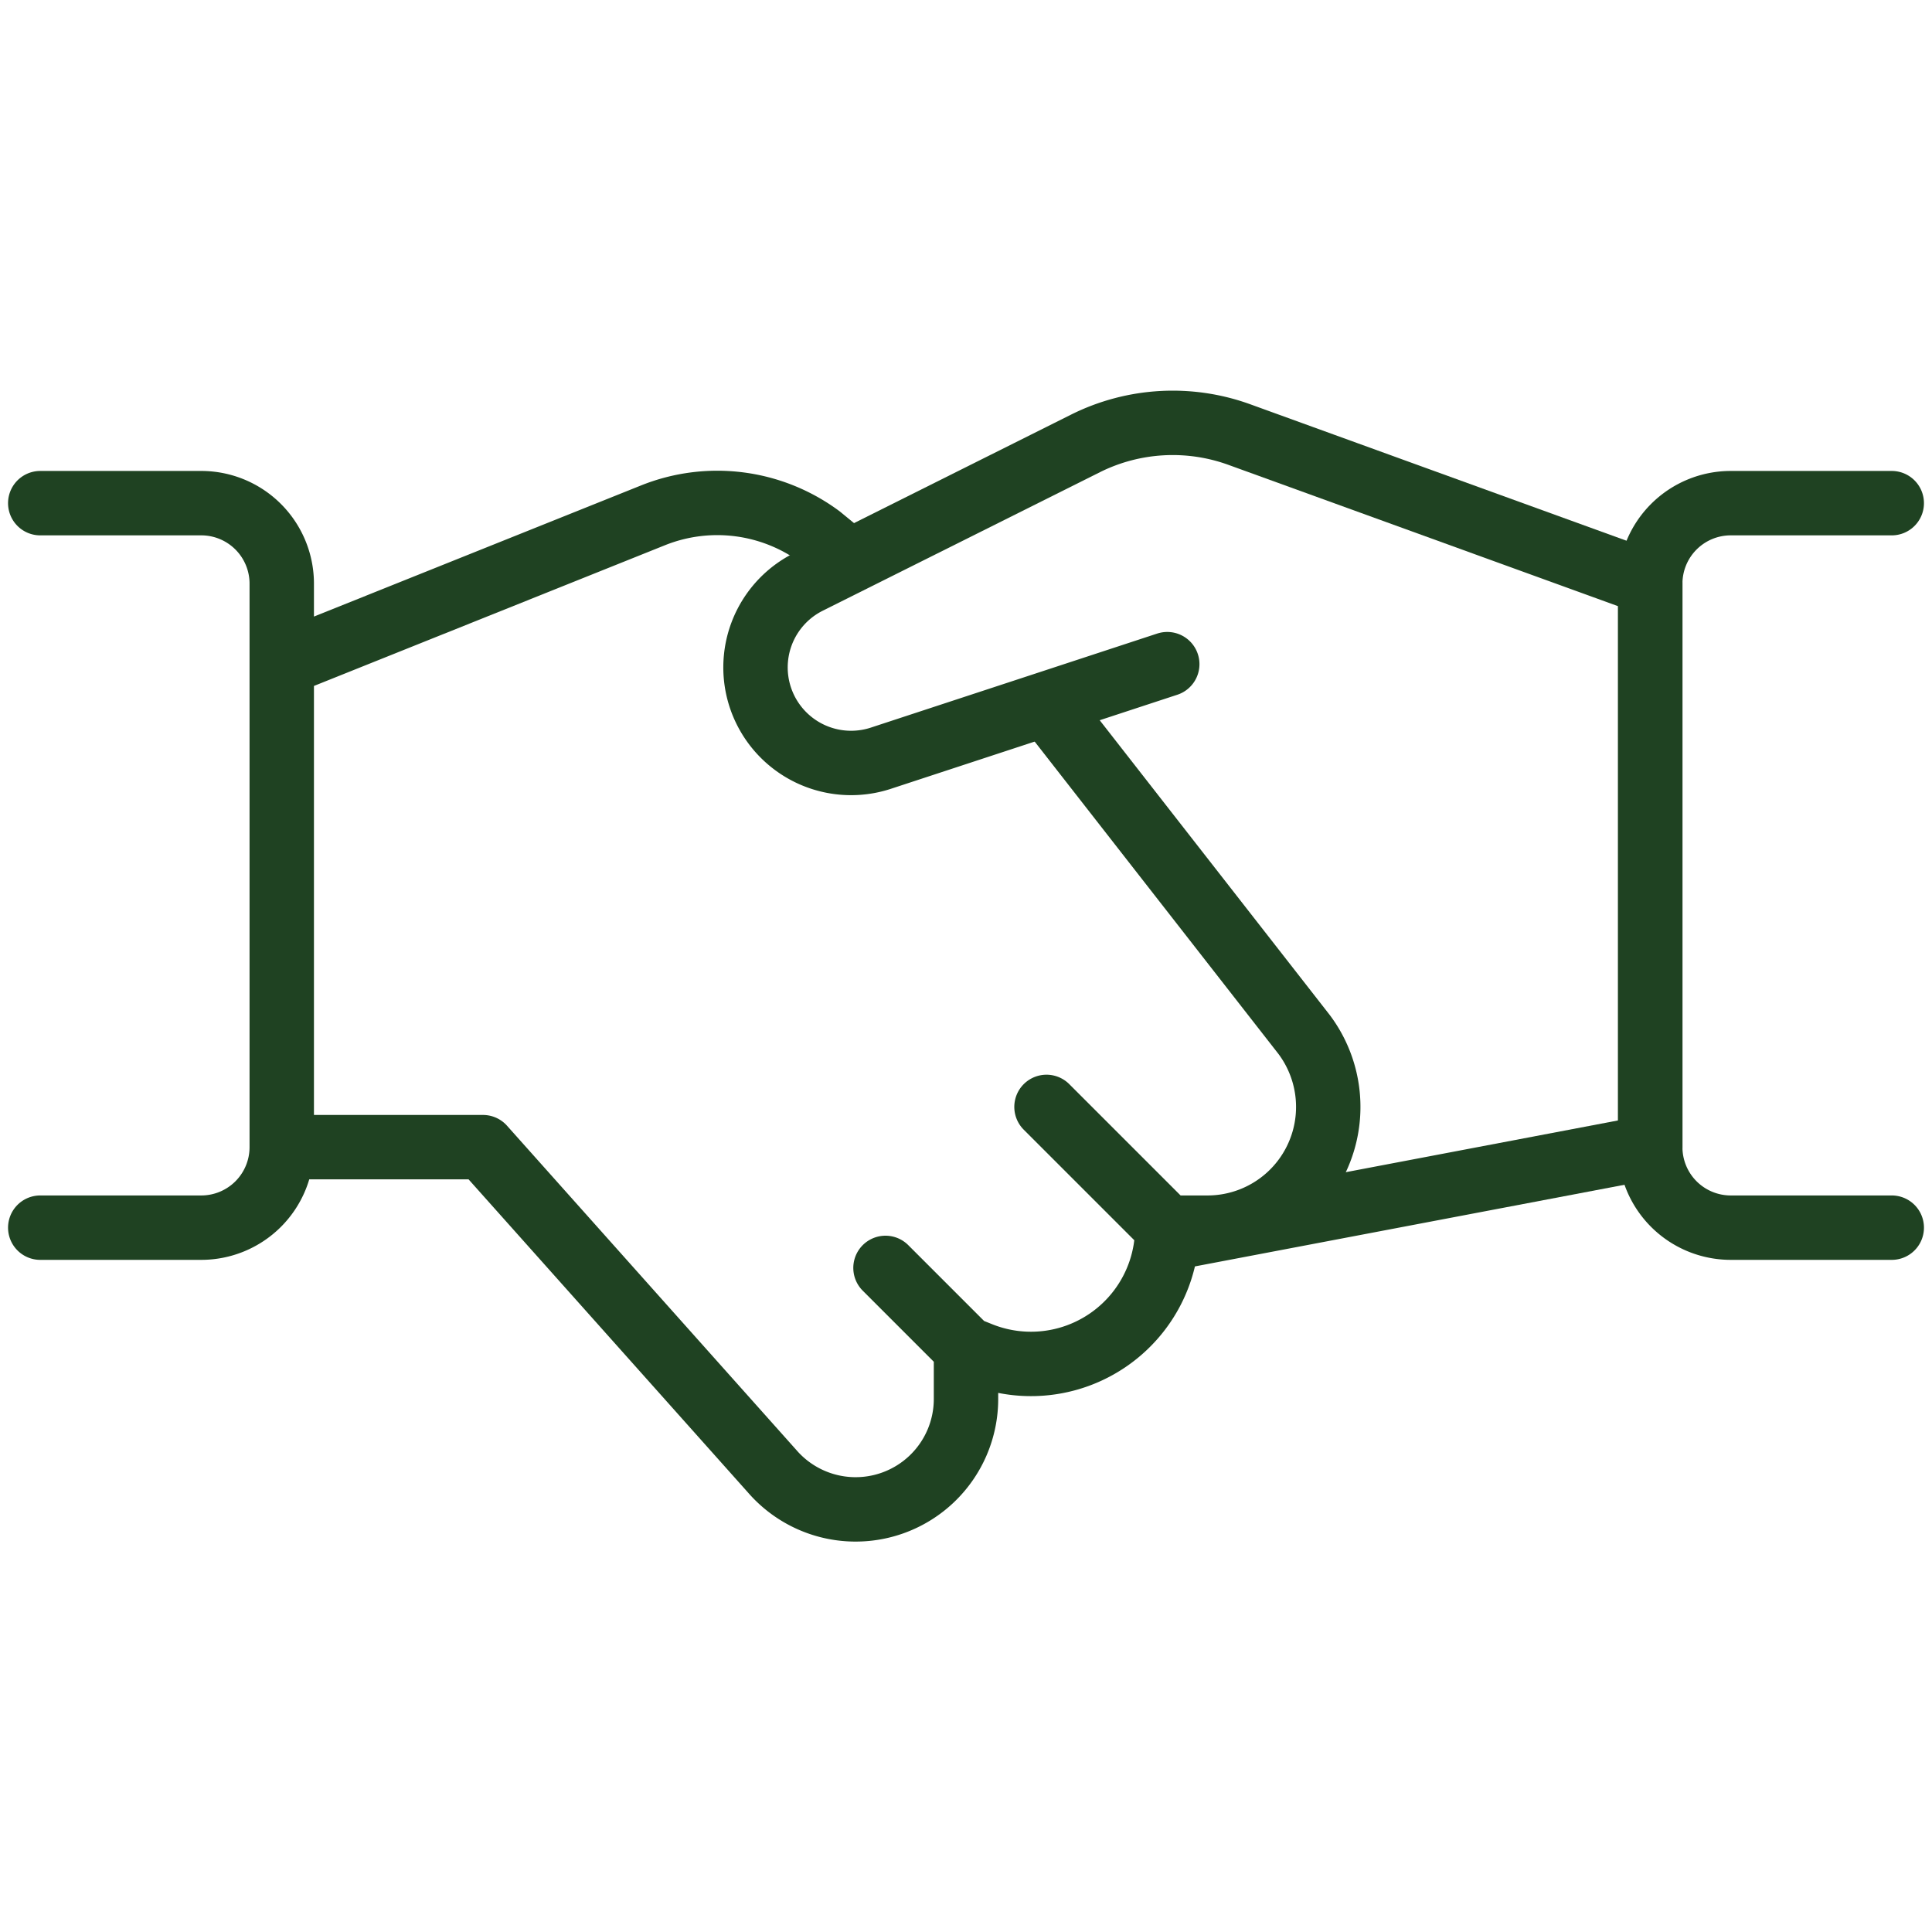
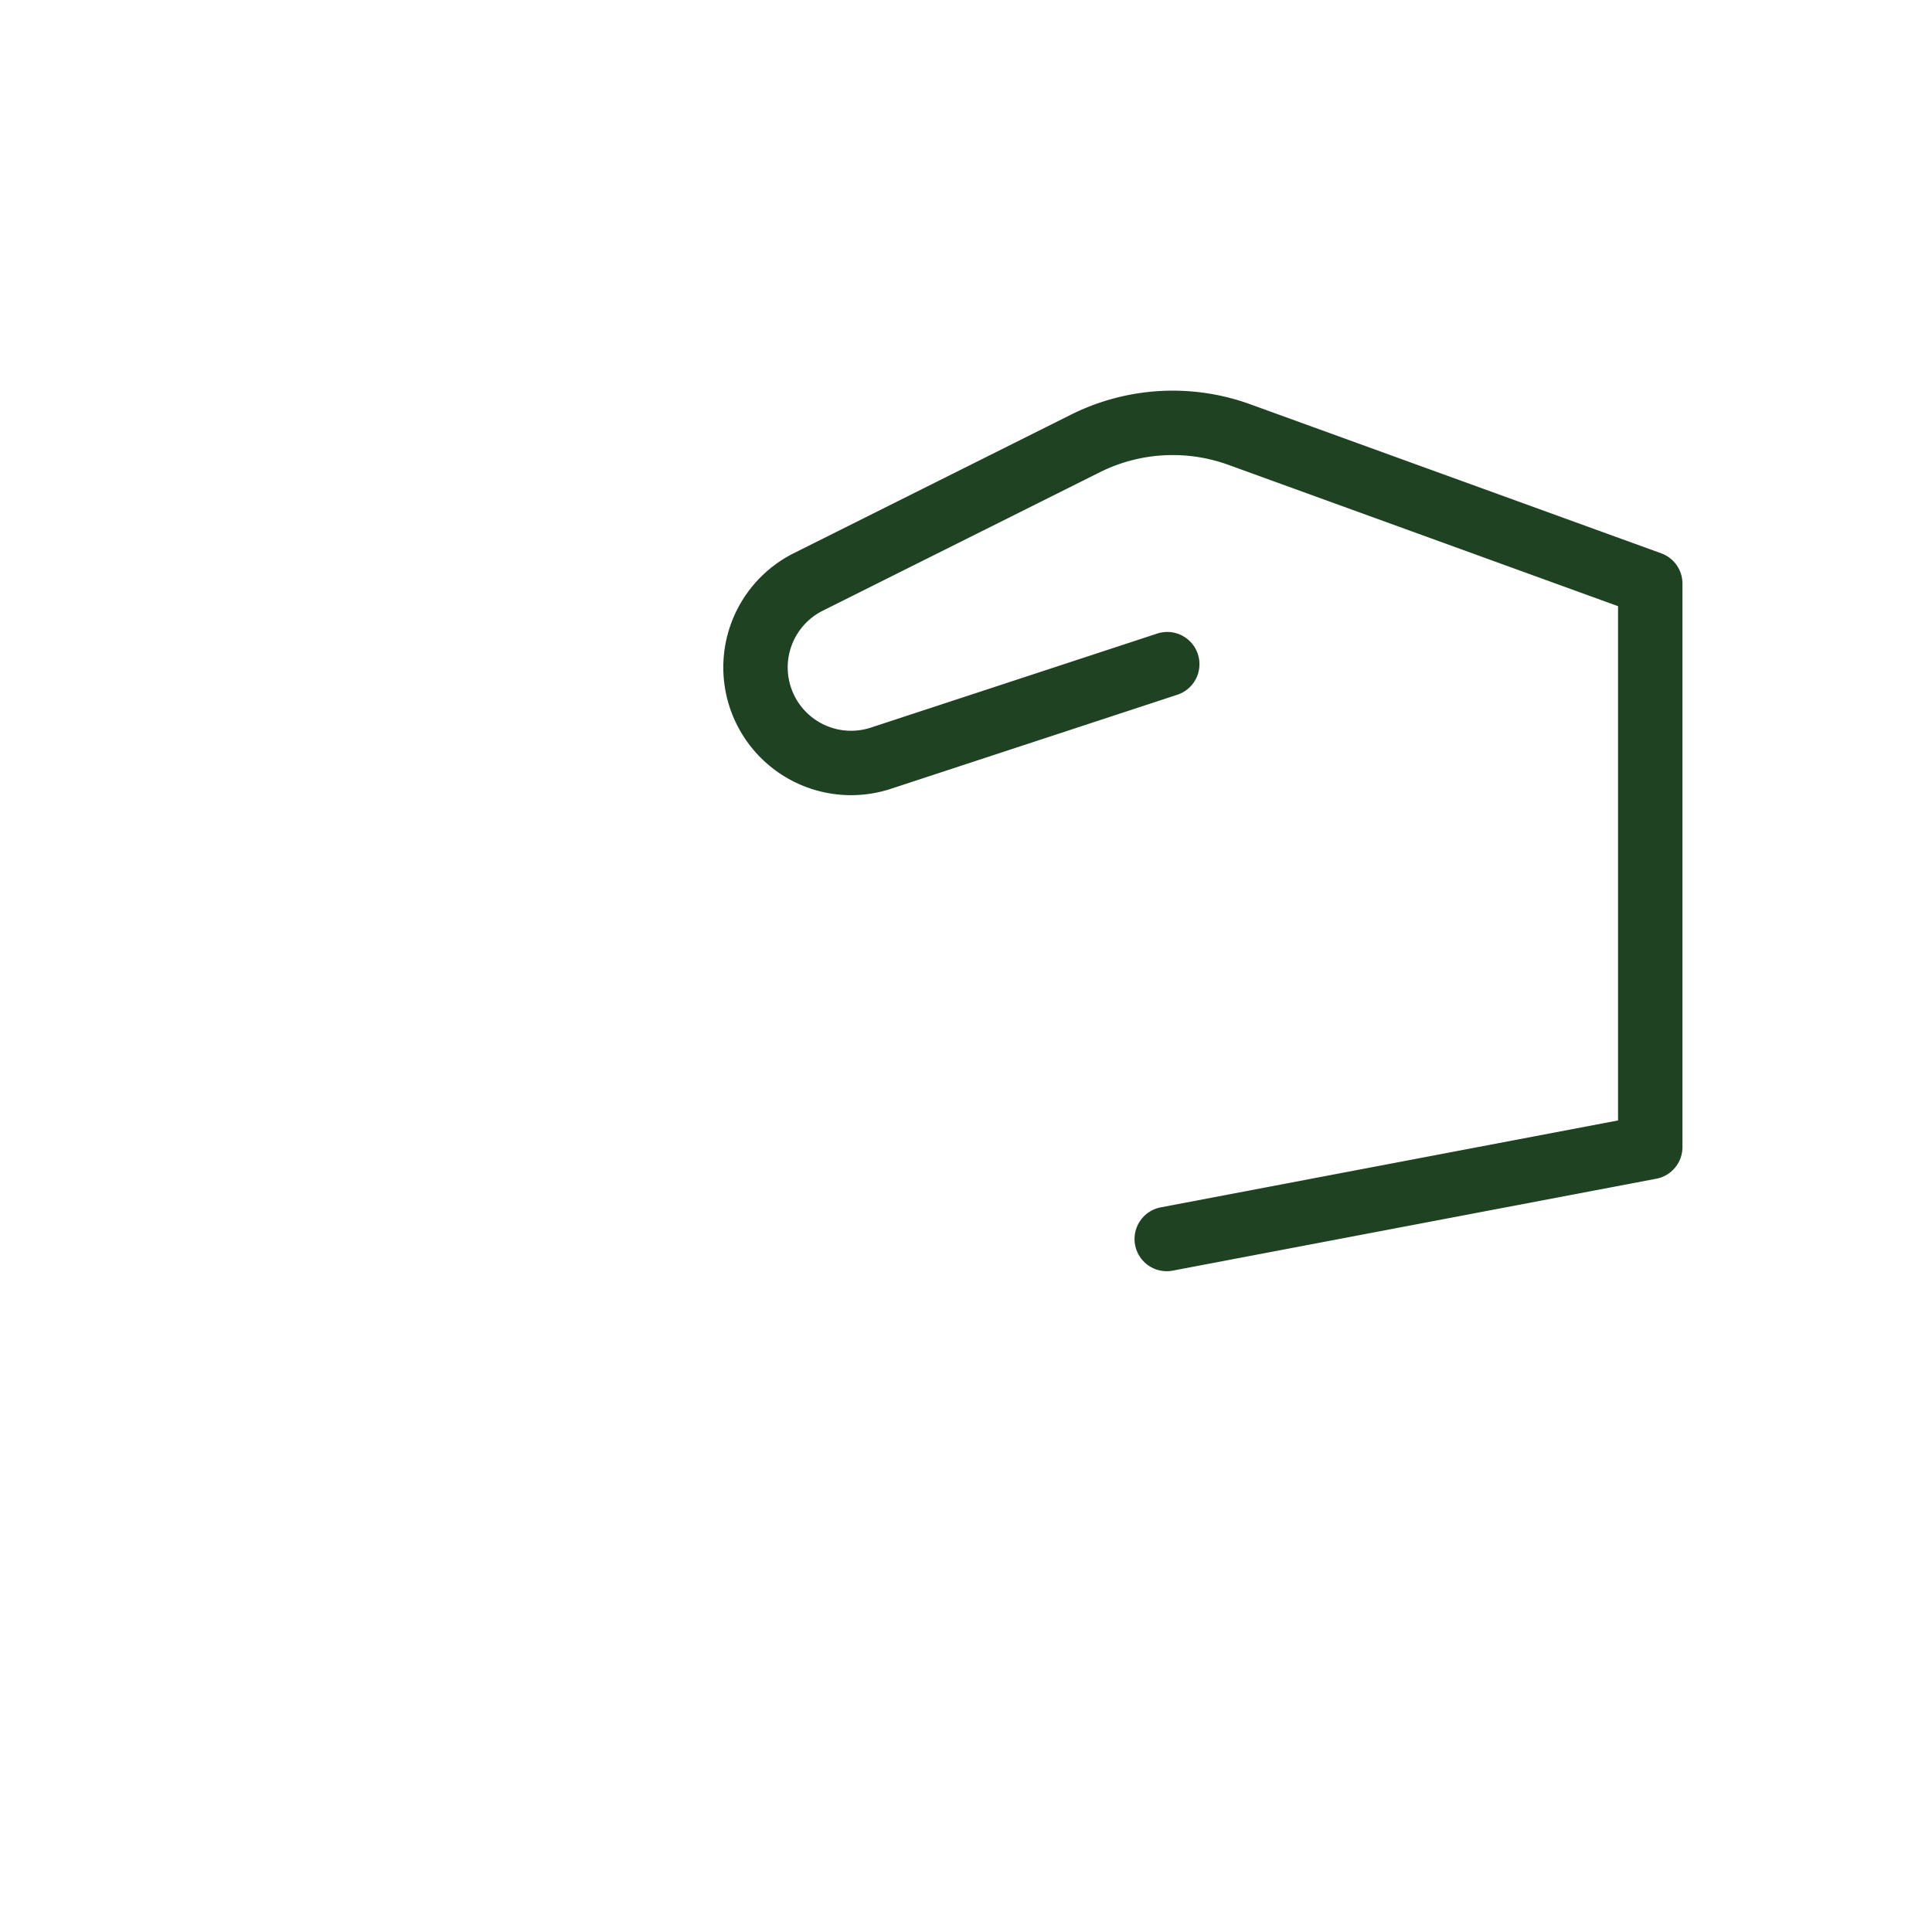
<svg xmlns="http://www.w3.org/2000/svg" fill="none" viewBox="0 0 30 30">
  <path stroke="#1F4222" stroke-linecap="round" stroke-linejoin="round" d="m18.125 10.313-4.458 1.464a1.484 1.484 0 0 1-1.125-2.736l4.32-2.159a3.034 3.034 0 0 1 2.388-.132l6.375 2.312v8.75l-7.508 1.427" />
-   <path stroke="#1F4222" stroke-linecap="round" stroke-linejoin="round" d="M4.375 17.813H7.5l4.488 5.03A1.714 1.714 0 0 0 15 21.723v-.785l.224.09a2.116 2.116 0 0 0 2.901-1.965h.625a1.875 1.875 0 0 0 1.5-3l-4-5.125M13.19 8.711l-.457-.375A2.68 2.68 0 0 0 10.145 8l-5.77 2.313M.625 7.813h2.5a1.25 1.25 0 0 1 1.25 1.25v8.75a1.25 1.25 0 0 1-1.25 1.25h-2.5M29.375 19.063h-2.5a1.25 1.25 0 0 1-1.25-1.25v-8.75a1.25 1.25 0 0 1 1.25-1.25h2.5M15 20.938l-1.25-1.25M16.25 17.188l1.875 1.875" />
</svg>